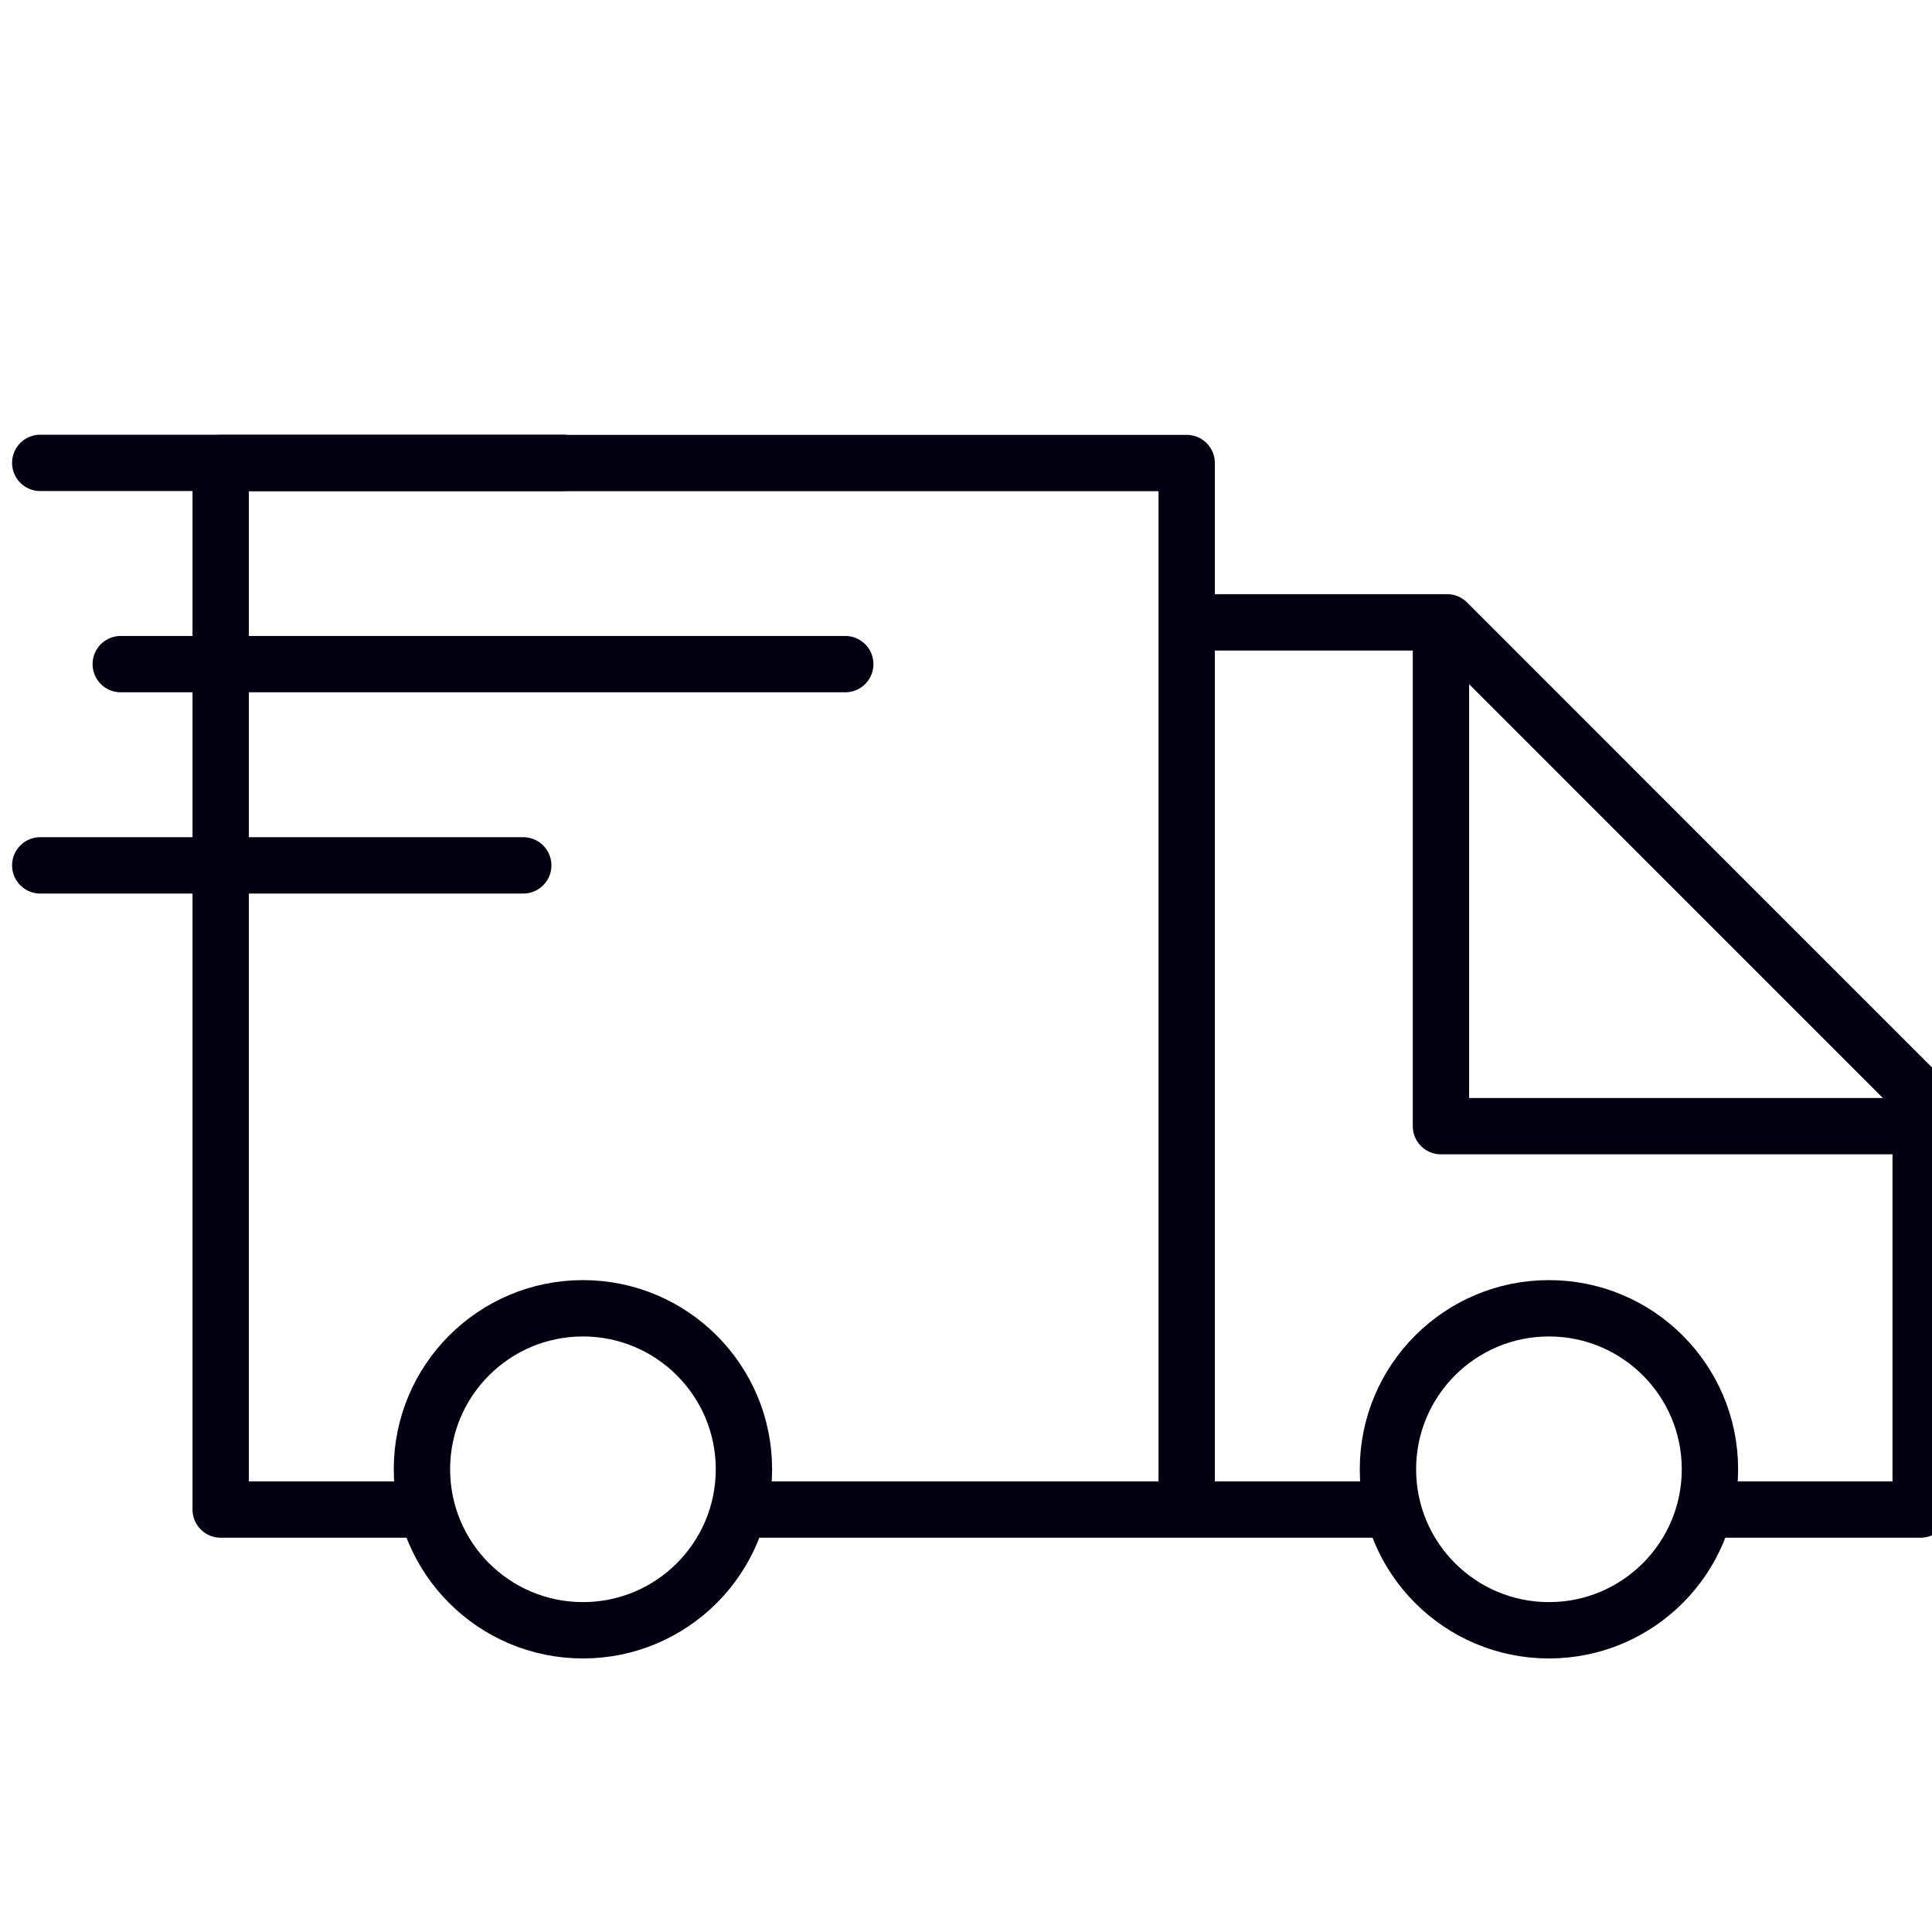
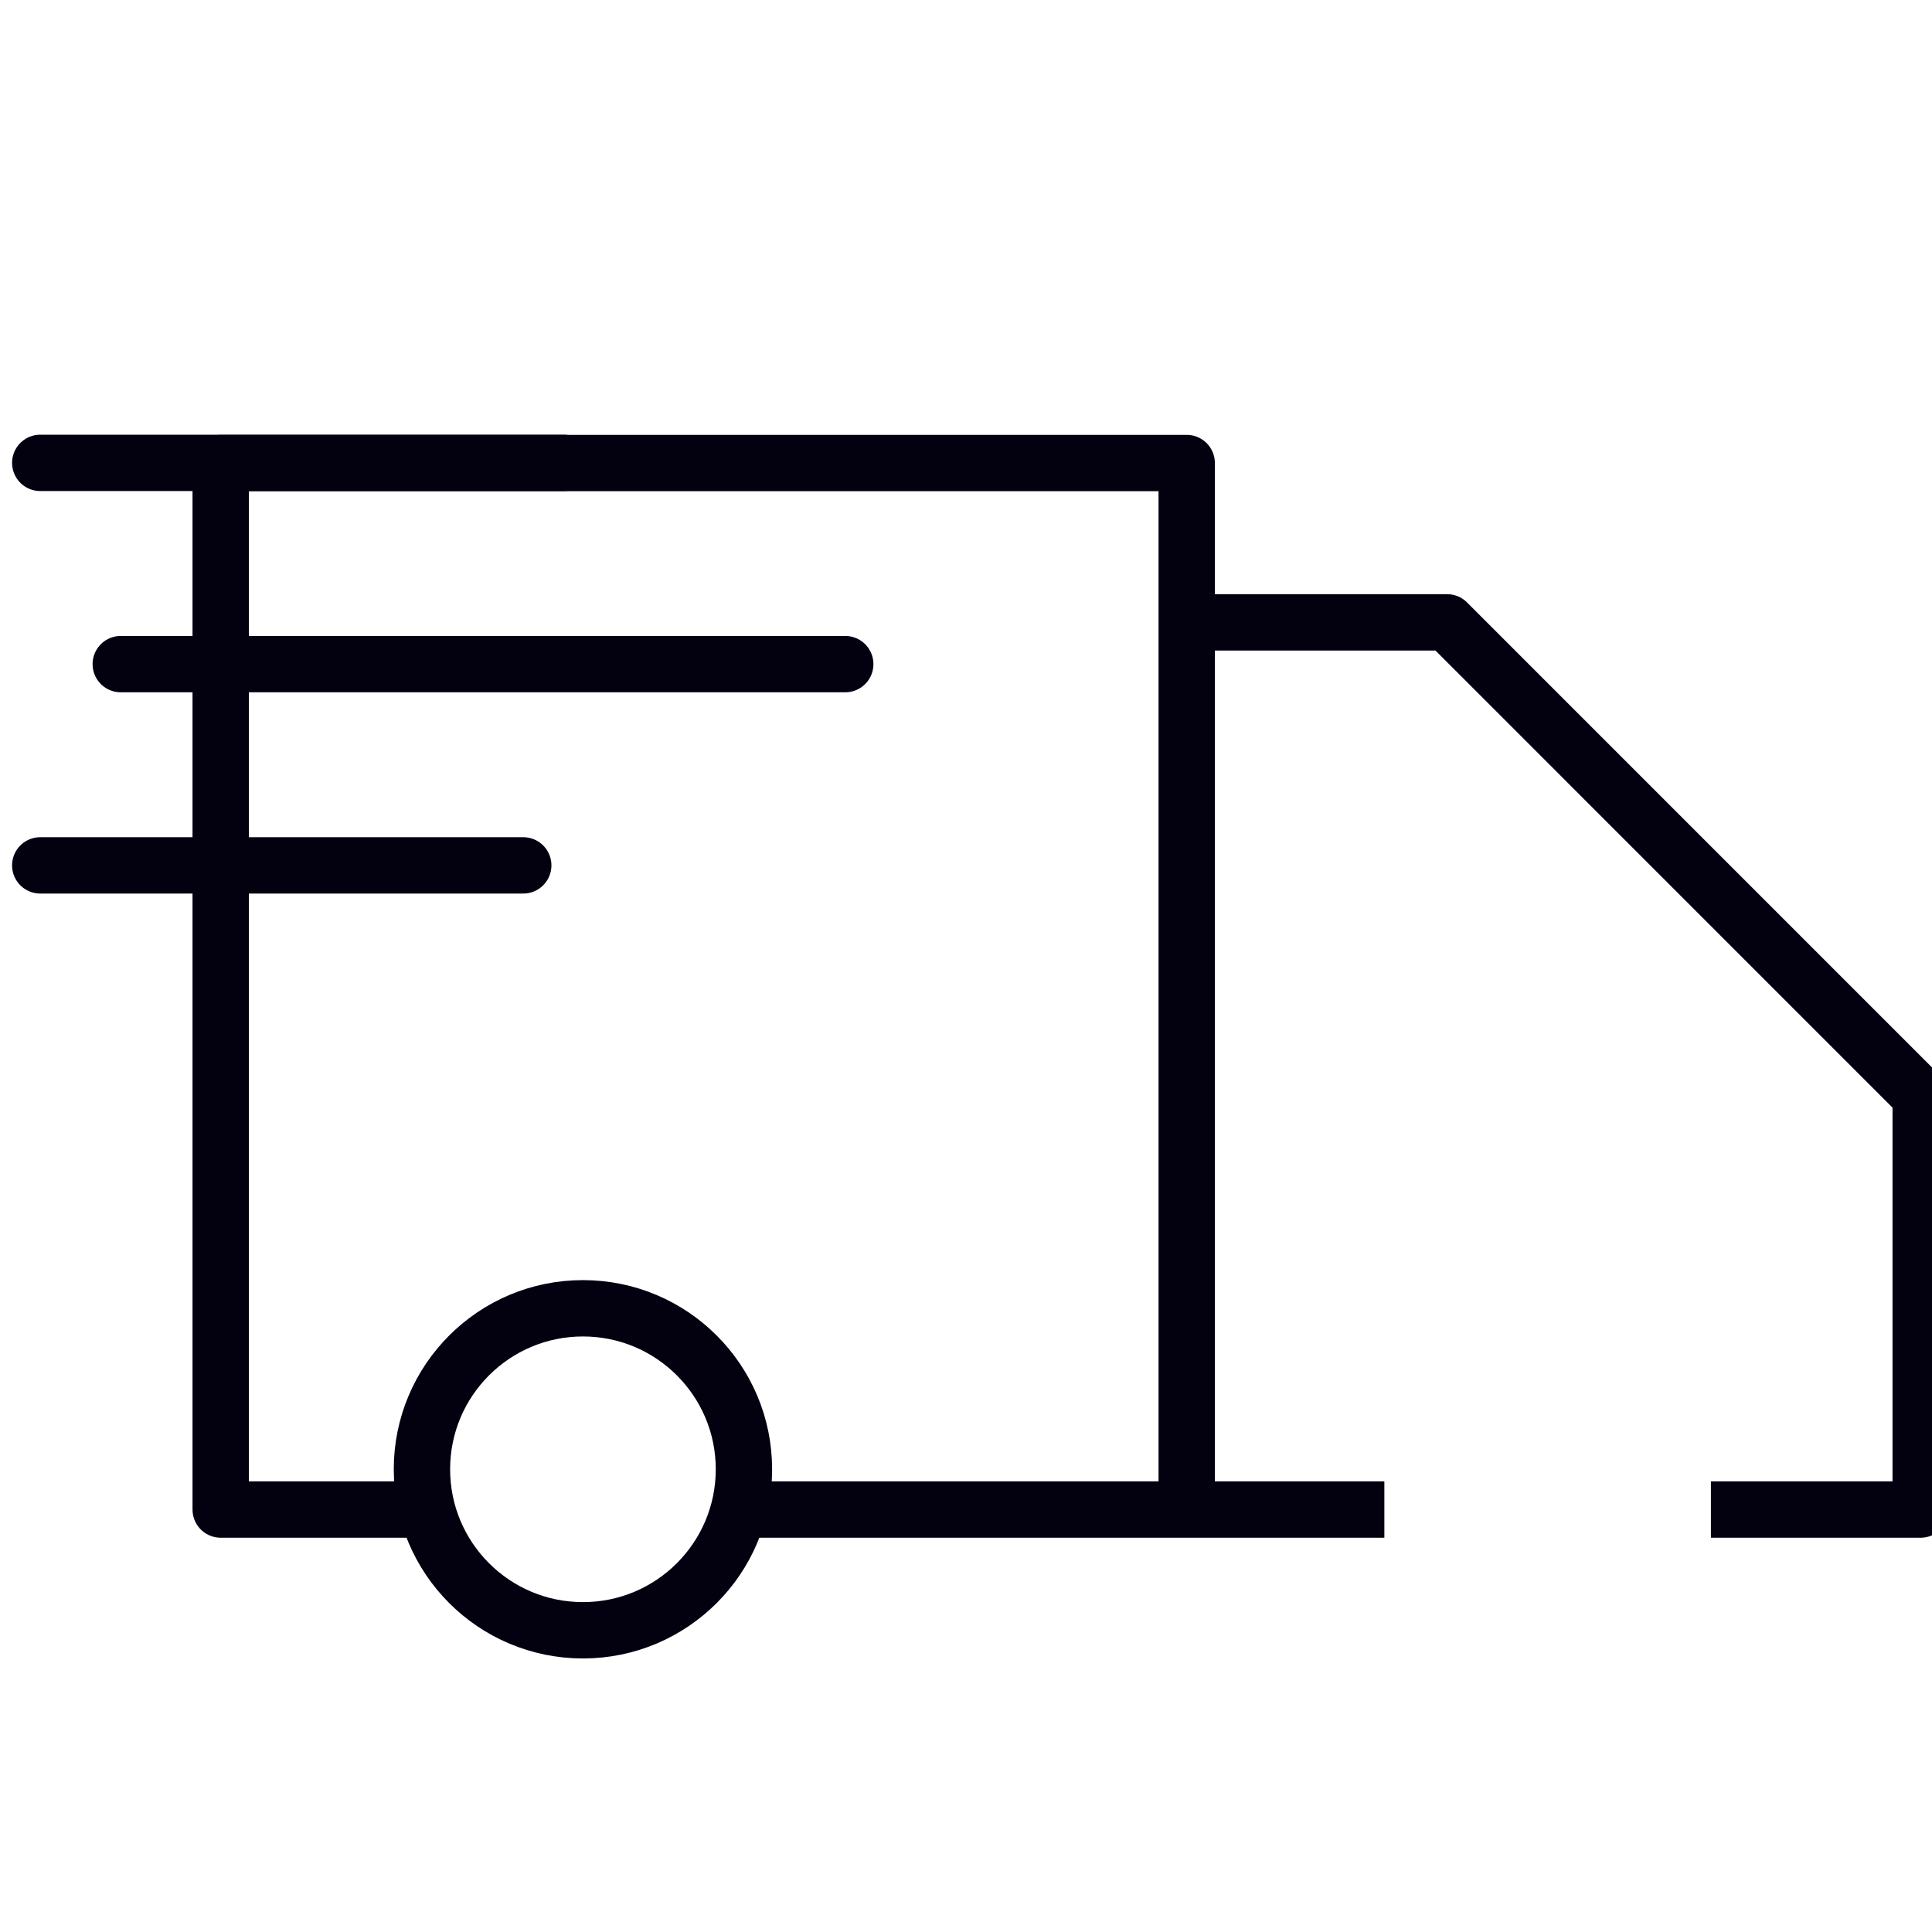
<svg xmlns="http://www.w3.org/2000/svg" width="48" height="48" viewBox="0 0 48 48">
  <g fill="none" fill-rule="evenodd">
    <g>
      <g>
        <g>
          <g>
            <g>
-               <path fill="#D8D8D8" fill-opacity="0" d="M0 0H48V48H0z" transform="translate(-402 -745) translate(99 221) translate(105 524) translate(171) translate(27)" />
              <g stroke="#030010" stroke-width="1.4" transform="translate(-402 -745) translate(99 221) translate(105 524) translate(171) translate(27) translate(1 11)">
                <path stroke-linejoin="round" d="M9.496 26.504L4.483 26.504 4.483.504 28.483.504 28.483 26.504 17.517 26.504M33.394 26.504L28.483 26.504 28.483 4.462 34.953 4.462 46.719 16.229 46.719 26.504 41.507 26.504" />
                <circle cx="13.483" cy="25.504" r="4" />
-                 <circle cx="37.483" cy="25.504" r="4" />
                <path stroke-linecap="round" d="M0 .5L13 .5M2 5.5L20 5.5M0 10.5L12 10.5" />
-                 <path stroke-linecap="round" stroke-linejoin="round" d="M34.8 5.208L34.8 16.979 46.719 16.979" />
              </g>
            </g>
          </g>
        </g>
      </g>
    </g>
  </g>
</svg>